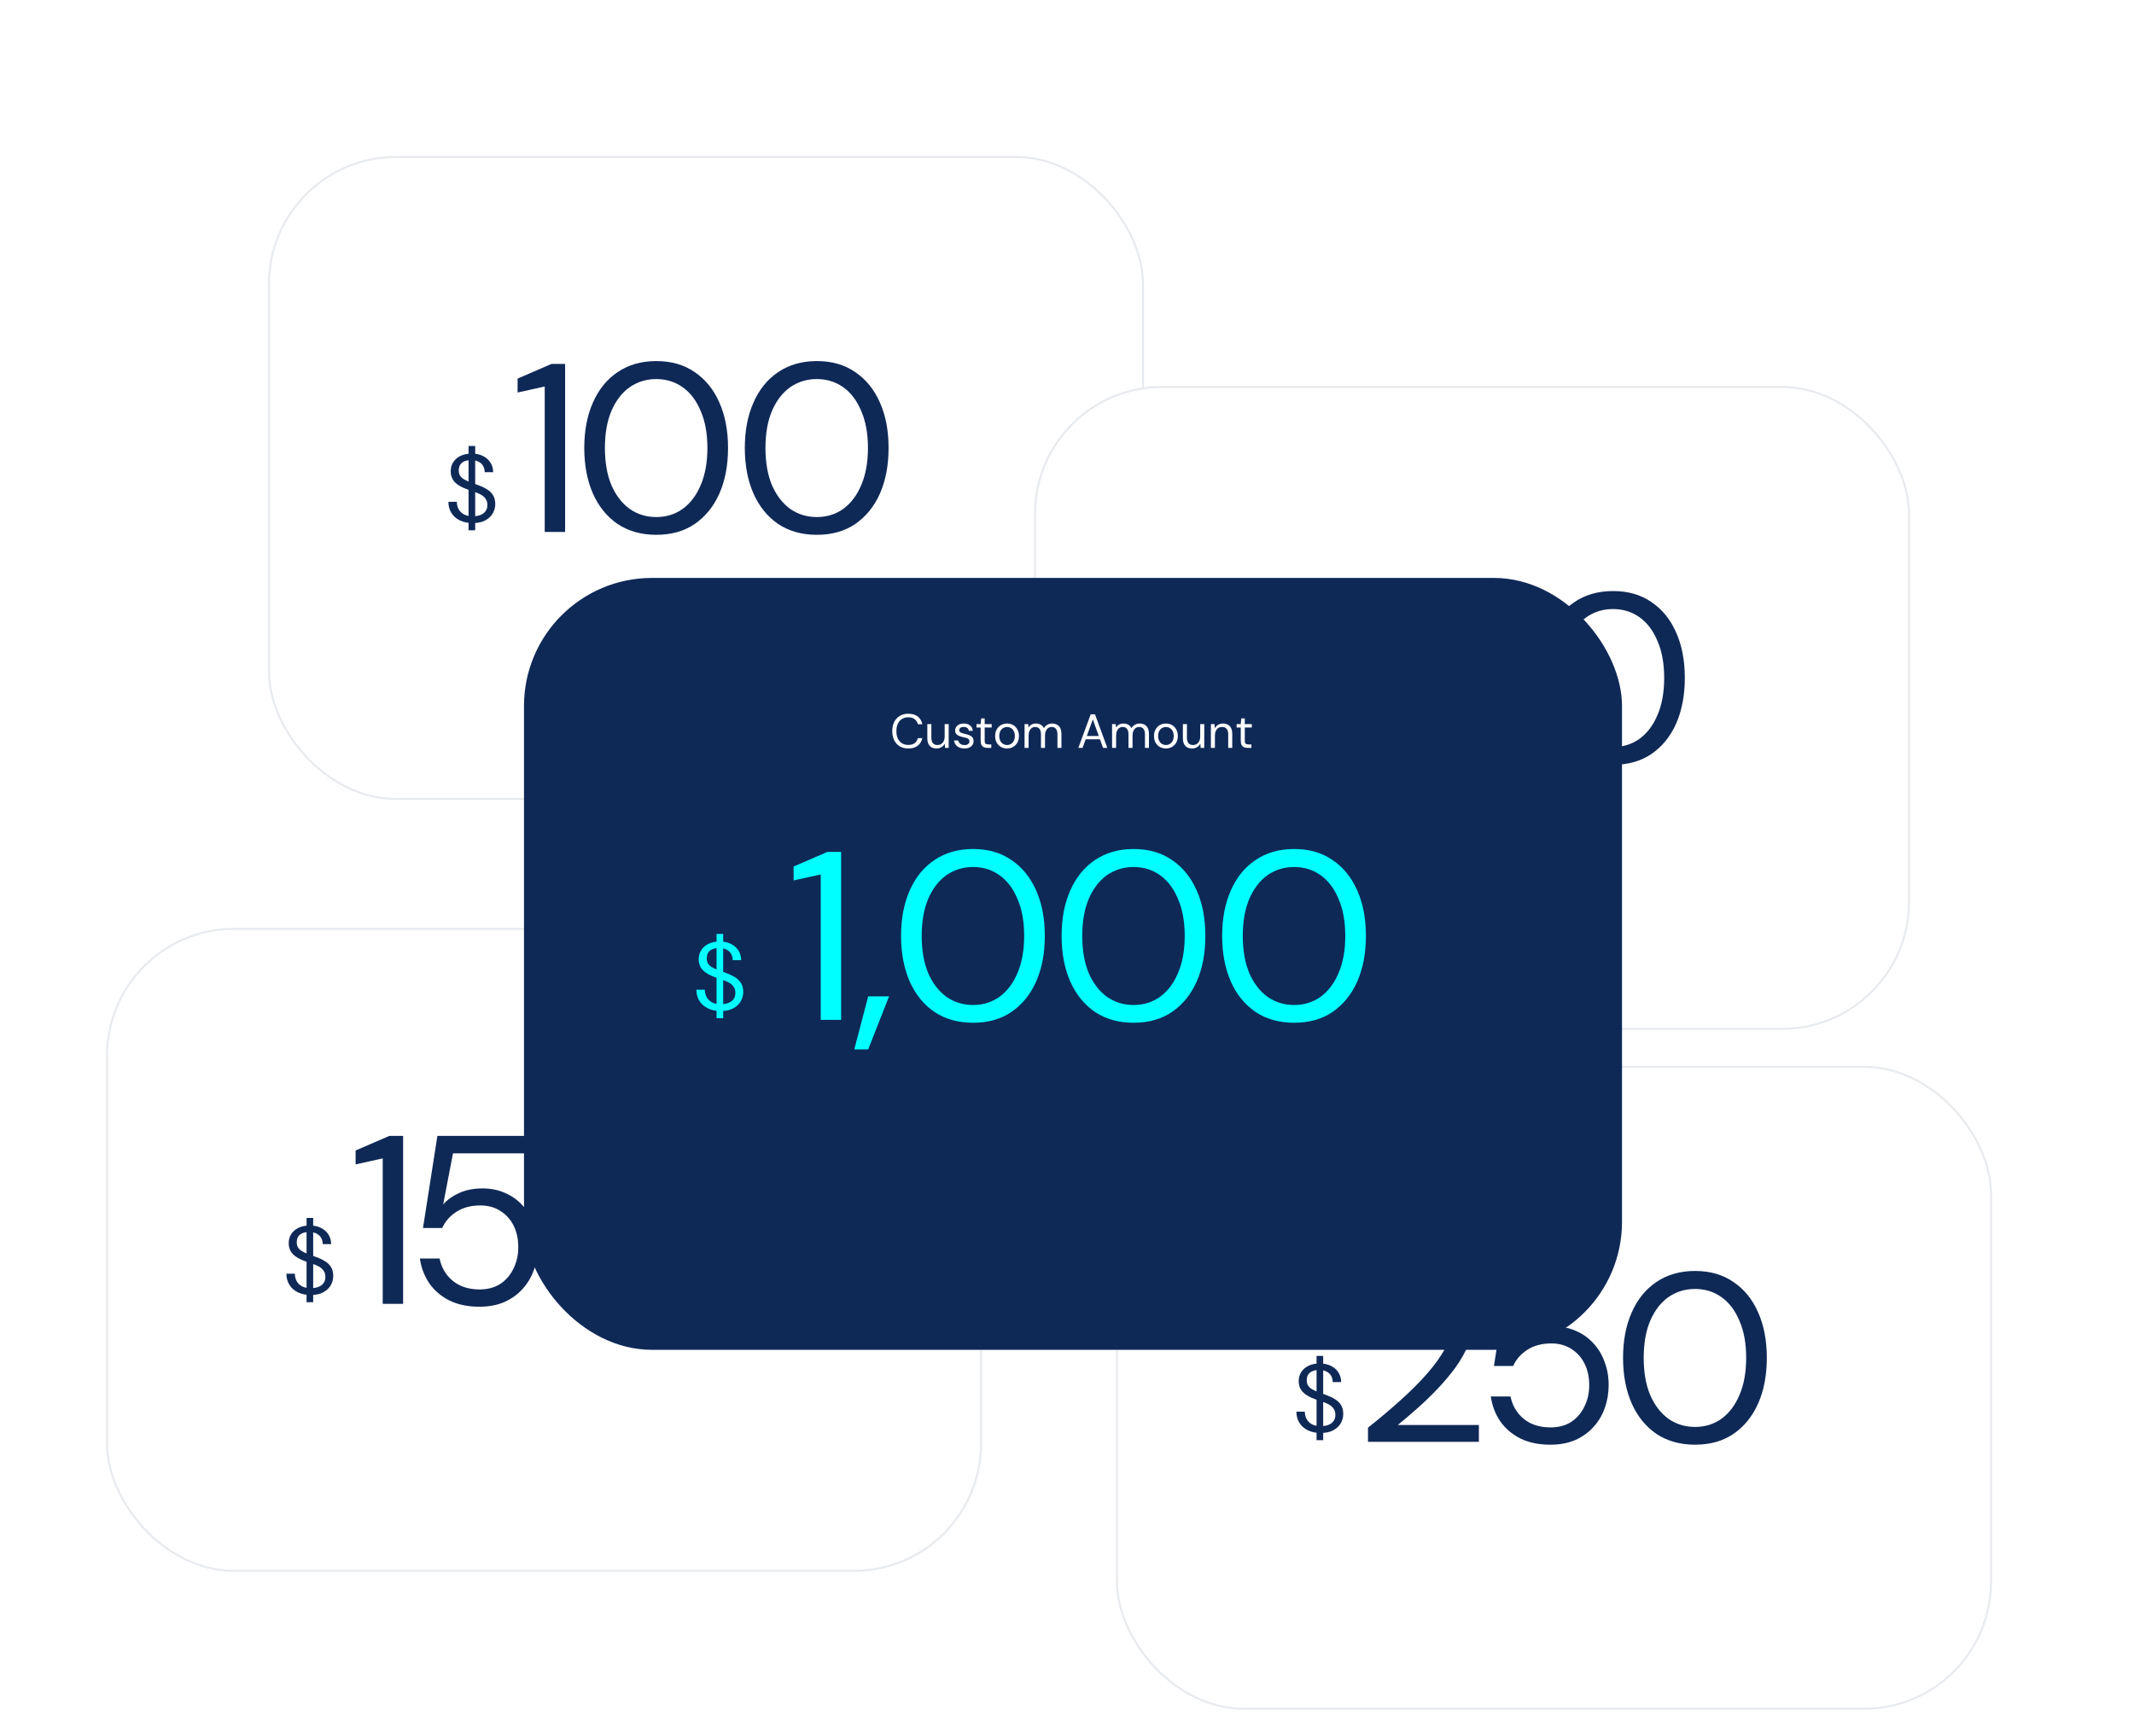
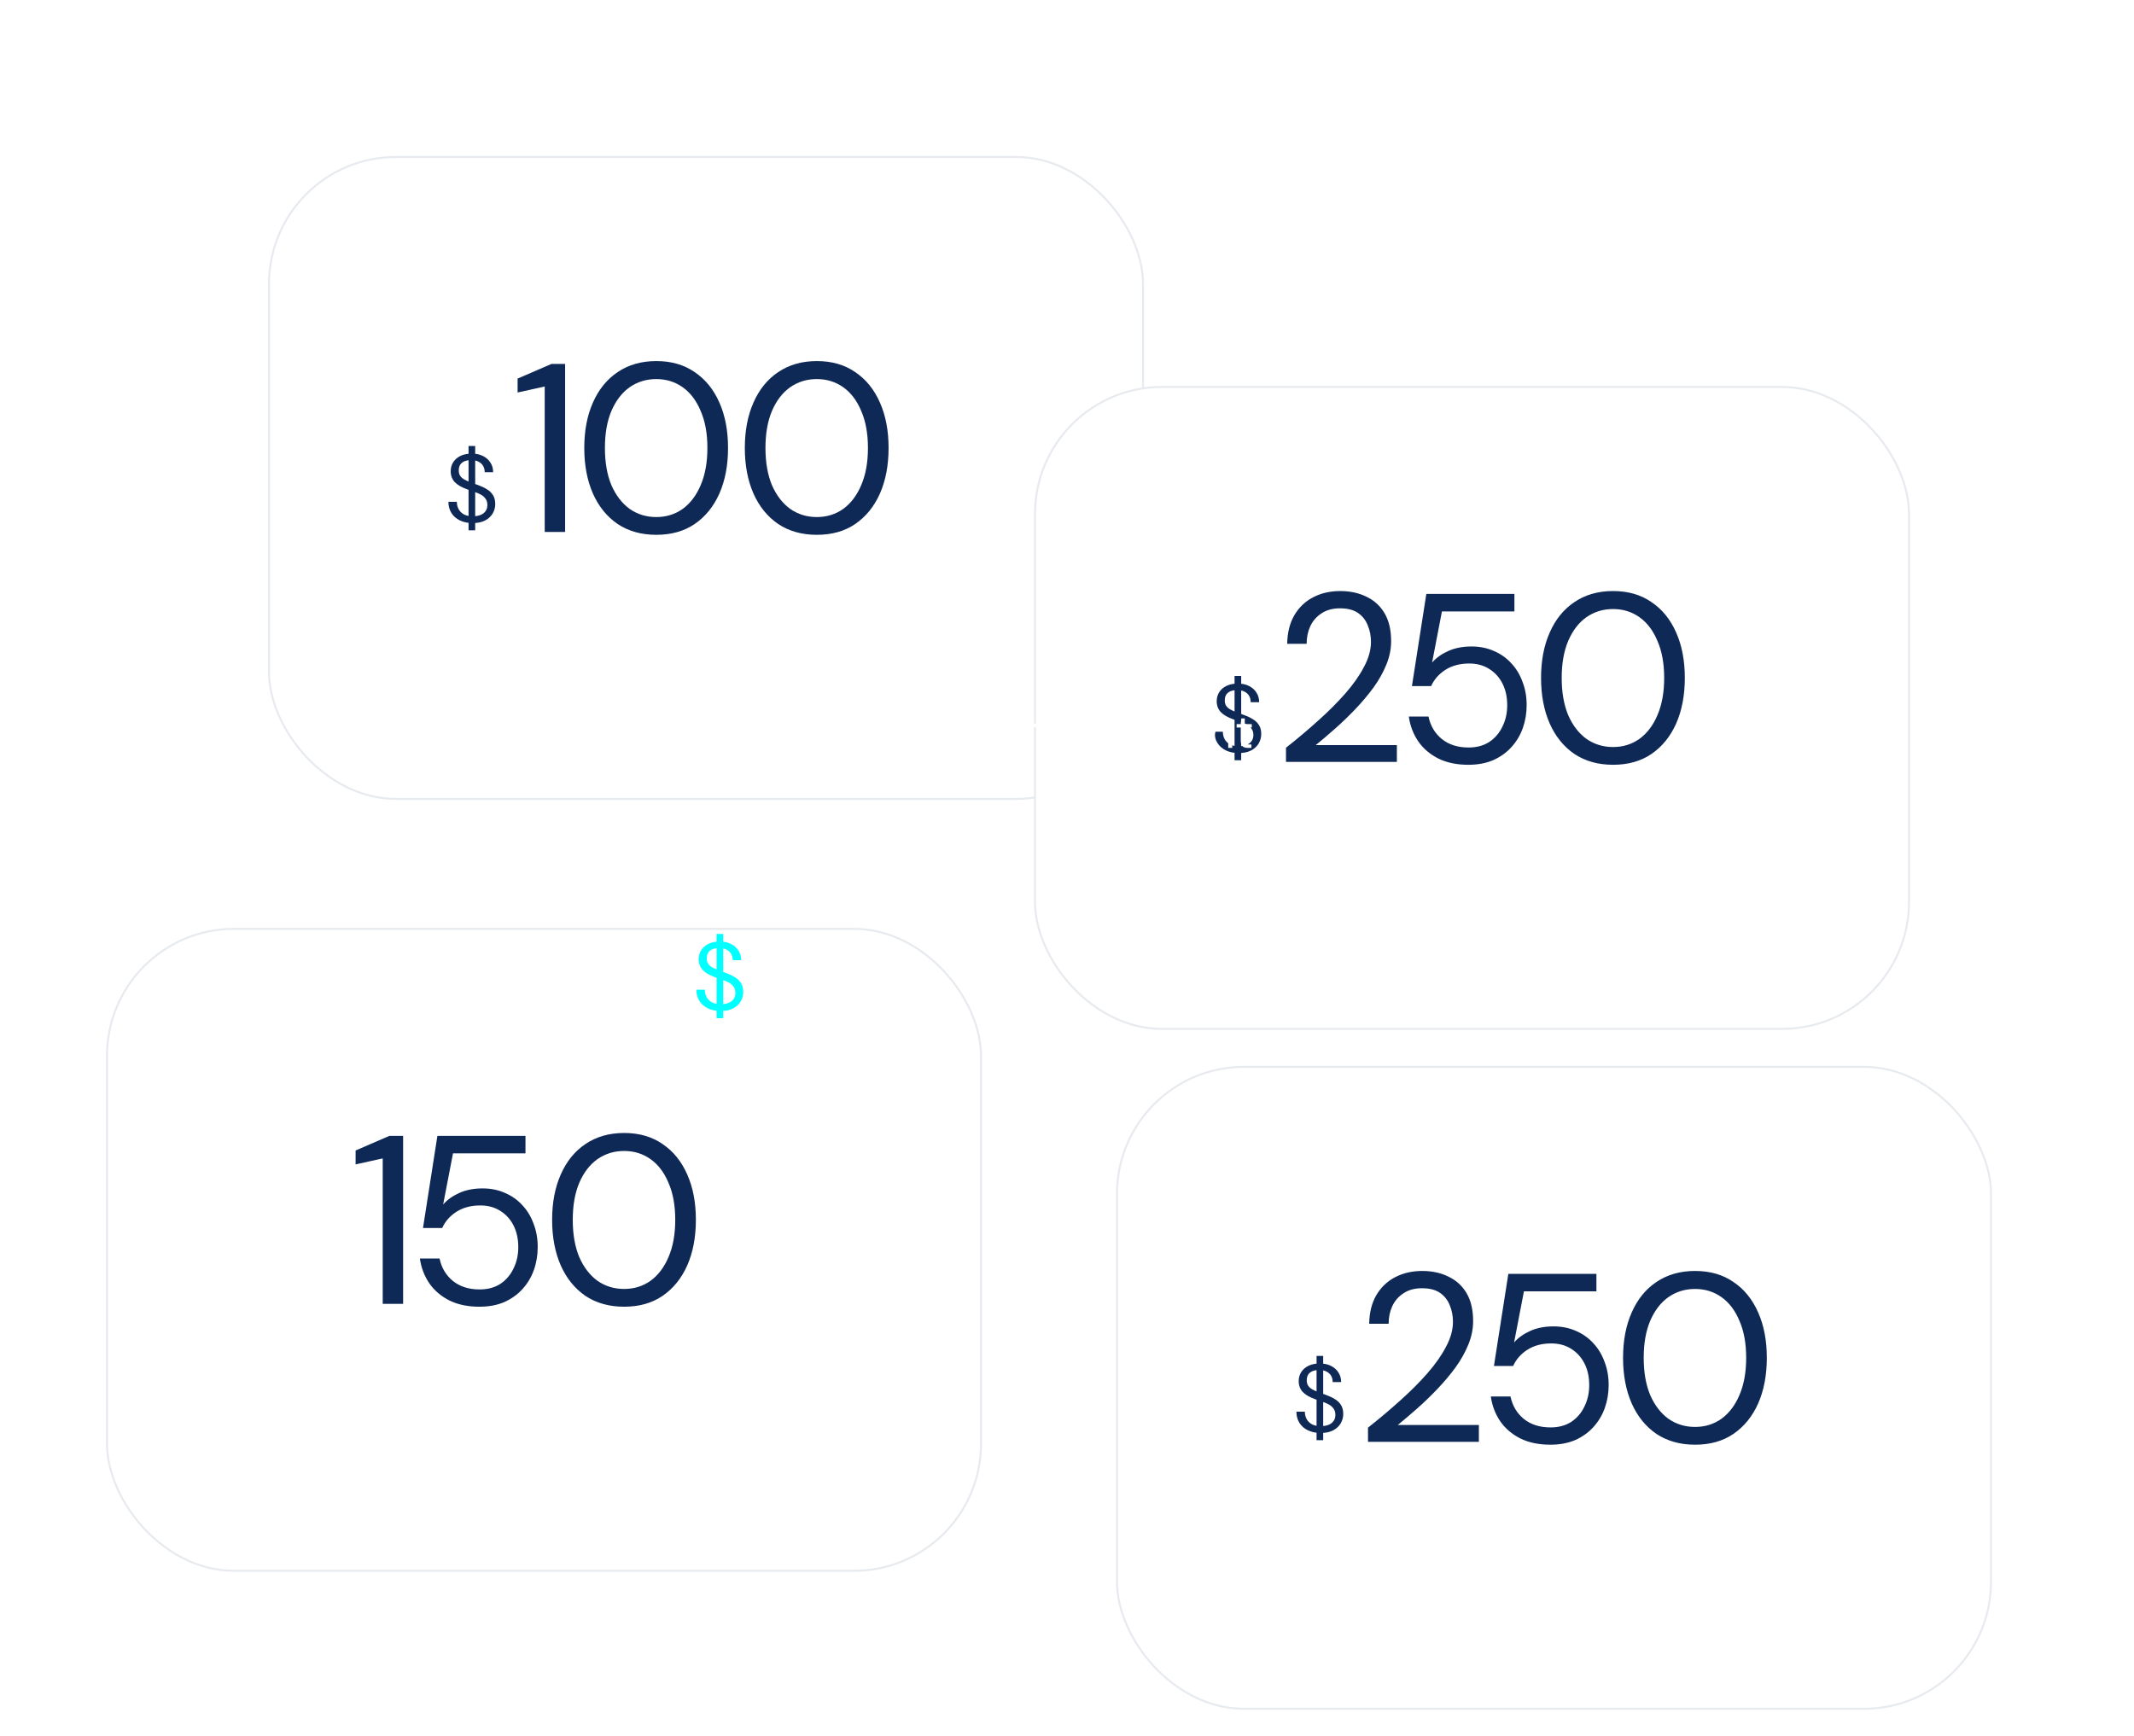
<svg xmlns="http://www.w3.org/2000/svg" width="1067" height="868" viewBox="0 0 1067 868" fill="none">
  <g filter="url(#filter0_dd_14318_1317)">
    <rect x="53" y="450" width="438" height="322" rx="64" fill="white" />
    <rect x="53.5" y="450.5" width="437" height="321" rx="63.5" stroke="#0F2957" stroke-opacity="0.1" />
  </g>
  <path d="M191.36 652V579.28L177.8 582.28V575.32L194.72 568H201.56V652H191.36ZM239.698 653.44C233.938 653.44 228.938 652.4 224.698 650.32C220.458 648.16 217.098 645.28 214.618 641.68C212.138 638 210.578 633.88 209.938 629.32H219.778C220.738 633.96 222.978 637.72 226.498 640.6C230.018 643.4 234.458 644.8 239.818 644.8C243.818 644.8 247.258 643.88 250.138 642.04C253.018 640.12 255.218 637.56 256.738 634.36C258.338 631.16 259.138 627.6 259.138 623.68C259.138 619.52 258.338 615.88 256.738 612.76C255.138 609.64 252.898 607.2 250.018 605.44C247.218 603.68 243.938 602.8 240.178 602.8C235.538 602.8 231.578 603.84 228.298 605.92C225.018 608 222.618 610.72 221.098 614.08H211.498L218.698 568H262.738V576.76H226.498L221.578 602.32C223.578 600 226.258 598.08 229.618 596.56C232.978 595.04 236.858 594.28 241.258 594.28C245.418 594.28 249.178 595.04 252.538 596.56C255.898 598 258.778 600.04 261.178 602.68C263.658 605.32 265.538 608.44 266.818 612.04C268.178 615.56 268.858 619.4 268.858 623.56C268.858 627.64 268.218 631.48 266.938 635.08C265.658 638.68 263.738 641.88 261.178 644.68C258.698 647.4 255.658 649.56 252.058 651.16C248.458 652.68 244.338 653.44 239.698 653.44ZM312.059 653.44C304.619 653.44 298.179 651.64 292.739 648.04C287.379 644.36 283.259 639.28 280.379 632.8C277.499 626.24 276.059 618.64 276.059 610C276.059 601.36 277.499 593.8 280.379 587.32C283.259 580.76 287.379 575.68 292.739 572.08C298.179 568.4 304.619 566.56 312.059 566.56C319.579 566.56 325.979 568.4 331.259 572.08C336.619 575.68 340.739 580.76 343.619 587.32C346.499 593.8 347.939 601.36 347.939 610C347.939 618.64 346.499 626.24 343.619 632.8C340.739 639.28 336.619 644.36 331.259 648.04C325.979 651.64 319.579 653.44 312.059 653.44ZM312.059 644.56C317.019 644.56 321.419 643.2 325.259 640.48C329.099 637.68 332.099 633.72 334.259 628.6C336.499 623.4 337.619 617.2 337.619 610C337.619 602.8 336.499 596.64 334.259 591.52C332.099 586.32 329.099 582.36 325.259 579.64C321.419 576.92 317.019 575.56 312.059 575.56C307.099 575.56 302.659 576.92 298.739 579.64C294.899 582.36 291.859 586.32 289.619 591.52C287.459 596.64 286.379 602.8 286.379 610C286.379 617.2 287.459 623.4 289.619 628.6C291.859 633.72 294.899 637.68 298.739 640.48C302.659 643.2 307.099 644.56 312.059 644.56Z" fill="#0F2957" />
-   <path d="M153.28 651.176V609.032H156.592V651.176H153.28ZM155.344 647.576C152.88 647.576 150.736 647.128 148.912 646.232C147.088 645.336 145.68 644.088 144.688 642.488C143.696 640.888 143.2 639.032 143.2 636.92H147.424C147.424 638.232 147.712 639.448 148.288 640.568C148.864 641.656 149.744 642.536 150.928 643.208C152.112 643.848 153.6 644.168 155.392 644.168C156.832 644.168 158.096 643.96 159.184 643.544C160.272 643.128 161.12 642.504 161.728 641.672C162.368 640.84 162.688 639.8 162.688 638.552C162.688 637.304 162.4 636.28 161.824 635.48C161.28 634.648 160.528 633.96 159.568 633.416C158.608 632.872 157.536 632.408 156.352 632.024C155.2 631.608 154.016 631.192 152.8 630.776C149.888 629.752 147.744 628.52 146.368 627.08C145.024 625.608 144.352 623.8 144.352 621.656C144.352 619.96 144.768 618.456 145.6 617.144C146.464 615.8 147.68 614.744 149.248 613.976C150.848 613.208 152.736 612.824 154.912 612.824C157.056 612.824 158.912 613.224 160.48 614.024C162.08 614.824 163.328 615.928 164.224 617.336C165.12 618.712 165.568 620.312 165.568 622.136H161.344C161.344 620.952 161.088 619.912 160.576 619.016C160.064 618.12 159.312 617.416 158.32 616.904C157.328 616.36 156.08 616.088 154.576 616.088C153.392 616.088 152.32 616.264 151.36 616.616C150.432 616.968 149.696 617.528 149.152 618.296C148.64 619.064 148.384 620.056 148.384 621.272C148.384 622.296 148.592 623.144 149.008 623.816C149.424 624.488 150.032 625.08 150.832 625.592C151.664 626.072 152.672 626.552 153.856 627.032C155.072 627.48 156.464 627.992 158.032 628.568C159.664 629.144 161.12 629.832 162.4 630.632C163.712 631.4 164.736 632.376 165.472 633.56C166.24 634.744 166.624 636.248 166.624 638.072C166.624 639.704 166.208 641.256 165.376 642.728C164.544 644.168 163.296 645.336 161.632 646.232C159.968 647.128 157.872 647.576 155.344 647.576Z" fill="#0F2957" />
  <g filter="url(#filter1_dd_14318_1317)">
    <rect x="134" y="64" width="438" height="322" rx="64" fill="white" />
    <rect x="134.5" y="64.5" width="437" height="321" rx="63.5" stroke="#0F2957" stroke-opacity="0.1" />
  </g>
  <path d="M272.36 266V193.28L258.8 196.28V189.32L275.72 182H282.56V266H272.36ZM328.138 267.44C320.698 267.44 314.258 265.64 308.818 262.04C303.458 258.36 299.338 253.28 296.458 246.8C293.578 240.24 292.138 232.64 292.138 224C292.138 215.36 293.578 207.8 296.458 201.32C299.338 194.76 303.458 189.68 308.818 186.08C314.258 182.4 320.698 180.56 328.138 180.56C335.658 180.56 342.058 182.4 347.338 186.08C352.698 189.68 356.818 194.76 359.698 201.32C362.578 207.8 364.018 215.36 364.018 224C364.018 232.64 362.578 240.24 359.698 246.8C356.818 253.28 352.698 258.36 347.338 262.04C342.058 265.64 335.658 267.44 328.138 267.44ZM328.138 258.56C333.098 258.56 337.498 257.2 341.338 254.48C345.178 251.68 348.178 247.72 350.338 242.6C352.578 237.4 353.698 231.2 353.698 224C353.698 216.8 352.578 210.64 350.338 205.52C348.178 200.32 345.178 196.36 341.338 193.64C337.498 190.92 333.098 189.56 328.138 189.56C323.178 189.56 318.738 190.92 314.818 193.64C310.978 196.36 307.938 200.32 305.698 205.52C303.538 210.64 302.458 216.8 302.458 224C302.458 231.2 303.538 237.4 305.698 242.6C307.938 247.72 310.978 251.68 314.818 254.48C318.738 257.2 323.178 258.56 328.138 258.56ZM408.411 267.44C400.971 267.44 394.531 265.64 389.091 262.04C383.731 258.36 379.611 253.28 376.731 246.8C373.851 240.24 372.411 232.64 372.411 224C372.411 215.36 373.851 207.8 376.731 201.32C379.611 194.76 383.731 189.68 389.091 186.08C394.531 182.4 400.971 180.56 408.411 180.56C415.931 180.56 422.331 182.4 427.611 186.08C432.971 189.68 437.091 194.76 439.971 201.32C442.851 207.8 444.291 215.36 444.291 224C444.291 232.64 442.851 240.24 439.971 246.8C437.091 253.28 432.971 258.36 427.611 262.04C422.331 265.64 415.931 267.44 408.411 267.44ZM408.411 258.56C413.371 258.56 417.771 257.2 421.611 254.48C425.451 251.68 428.451 247.72 430.611 242.6C432.851 237.4 433.971 231.2 433.971 224C433.971 216.8 432.851 210.64 430.611 205.52C428.451 200.32 425.451 196.36 421.611 193.64C417.771 190.92 413.371 189.56 408.411 189.56C403.451 189.56 399.011 190.92 395.091 193.64C391.251 196.36 388.211 200.32 385.971 205.52C383.811 210.64 382.731 216.8 382.731 224C382.731 231.2 383.811 237.4 385.971 242.6C388.211 247.72 391.251 251.68 395.091 254.48C399.011 257.2 403.451 258.56 408.411 258.56Z" fill="#0F2957" />
  <path d="M234.28 265.176V223.032H237.592V265.176H234.28ZM236.344 261.576C233.88 261.576 231.736 261.128 229.912 260.232C228.088 259.336 226.68 258.088 225.688 256.488C224.696 254.888 224.2 253.032 224.2 250.92H228.424C228.424 252.232 228.712 253.448 229.288 254.568C229.864 255.656 230.744 256.536 231.928 257.208C233.112 257.848 234.6 258.168 236.392 258.168C237.832 258.168 239.096 257.96 240.184 257.544C241.272 257.128 242.12 256.504 242.728 255.672C243.368 254.84 243.688 253.8 243.688 252.552C243.688 251.304 243.4 250.28 242.824 249.48C242.28 248.648 241.528 247.96 240.568 247.416C239.608 246.872 238.536 246.408 237.352 246.024C236.2 245.608 235.016 245.192 233.8 244.776C230.888 243.752 228.744 242.52 227.368 241.08C226.024 239.608 225.352 237.8 225.352 235.656C225.352 233.96 225.768 232.456 226.6 231.144C227.464 229.8 228.68 228.744 230.248 227.976C231.848 227.208 233.736 226.824 235.912 226.824C238.056 226.824 239.912 227.224 241.48 228.024C243.08 228.824 244.328 229.928 245.224 231.336C246.12 232.712 246.568 234.312 246.568 236.136H242.344C242.344 234.952 242.088 233.912 241.576 233.016C241.064 232.12 240.312 231.416 239.32 230.904C238.328 230.36 237.08 230.088 235.576 230.088C234.392 230.088 233.32 230.264 232.36 230.616C231.432 230.968 230.696 231.528 230.152 232.296C229.64 233.064 229.384 234.056 229.384 235.272C229.384 236.296 229.592 237.144 230.008 237.816C230.424 238.488 231.032 239.08 231.832 239.592C232.664 240.072 233.672 240.552 234.856 241.032C236.072 241.48 237.464 241.992 239.032 242.568C240.664 243.144 242.12 243.832 243.4 244.632C244.712 245.4 245.736 246.376 246.472 247.56C247.24 248.744 247.624 250.248 247.624 252.072C247.624 253.704 247.208 255.256 246.376 256.728C245.544 258.168 244.296 259.336 242.632 260.232C240.968 261.128 238.872 261.576 236.344 261.576Z" fill="#0F2957" />
  <g filter="url(#filter2_dd_14318_1317)">
    <rect x="517" y="179" width="438" height="322" rx="64" fill="white" />
    <rect x="517.5" y="179.5" width="437" height="321" rx="63.5" stroke="#0F2957" stroke-opacity="0.1" />
  </g>
  <path d="M643 381V373.92C648.68 369.44 654.04 364.92 659.08 360.36C664.2 355.8 668.72 351.28 672.64 346.8C676.64 342.24 679.76 337.8 682 333.48C684.32 329.16 685.48 325 685.48 321C685.48 318.04 684.96 315.32 683.92 312.84C682.96 310.28 681.36 308.2 679.12 306.6C676.88 305 673.84 304.2 670 304.2C666.32 304.2 663.24 305.04 660.76 306.72C658.28 308.32 656.4 310.48 655.12 313.2C653.92 315.84 653.32 318.76 653.32 321.96H643.6C643.68 316.44 644.84 311.72 647.08 307.8C649.4 303.8 652.56 300.76 656.56 298.68C660.56 296.6 665.08 295.56 670.12 295.56C675.08 295.56 679.48 296.52 683.32 298.44C687.16 300.28 690.16 303.04 692.32 306.72C694.48 310.4 695.56 315.04 695.56 320.64C695.56 324.56 694.76 328.48 693.16 332.4C691.56 336.32 689.4 340.16 686.68 343.92C683.96 347.6 680.96 351.16 677.68 354.6C674.4 358.04 671.04 361.28 667.6 364.32C664.16 367.36 660.92 370.12 657.88 372.6H698.44V381H643ZM734.166 382.44C728.406 382.44 723.406 381.4 719.166 379.32C714.926 377.16 711.566 374.28 709.086 370.68C706.606 367 705.046 362.88 704.406 358.32H714.246C715.206 362.96 717.446 366.72 720.966 369.6C724.486 372.4 728.926 373.8 734.286 373.8C738.286 373.8 741.726 372.88 744.606 371.04C747.486 369.12 749.686 366.56 751.206 363.36C752.806 360.16 753.606 356.6 753.606 352.68C753.606 348.52 752.806 344.88 751.206 341.76C749.606 338.64 747.366 336.2 744.486 334.44C741.686 332.68 738.406 331.8 734.646 331.8C730.006 331.8 726.046 332.84 722.766 334.92C719.486 337 717.086 339.72 715.566 343.08H705.966L713.166 297H757.206V305.76H720.966L716.046 331.32C718.046 329 720.726 327.08 724.086 325.56C727.446 324.04 731.326 323.28 735.726 323.28C739.886 323.28 743.646 324.04 747.006 325.56C750.366 327 753.246 329.04 755.646 331.68C758.126 334.32 760.006 337.44 761.286 341.04C762.646 344.56 763.326 348.4 763.326 352.56C763.326 356.64 762.686 360.48 761.406 364.08C760.126 367.68 758.206 370.88 755.646 373.68C753.166 376.4 750.126 378.56 746.526 380.16C742.926 381.68 738.806 382.44 734.166 382.44ZM806.528 382.44C799.088 382.44 792.648 380.64 787.208 377.04C781.848 373.36 777.728 368.28 774.848 361.8C771.968 355.24 770.528 347.64 770.528 339C770.528 330.36 771.968 322.8 774.848 316.32C777.728 309.76 781.848 304.68 787.208 301.08C792.648 297.4 799.088 295.56 806.528 295.56C814.048 295.56 820.448 297.4 825.728 301.08C831.088 304.68 835.208 309.76 838.088 316.32C840.968 322.8 842.408 330.36 842.408 339C842.408 347.64 840.968 355.24 838.088 361.8C835.208 368.28 831.088 373.36 825.728 377.04C820.448 380.64 814.048 382.44 806.528 382.44ZM806.528 373.56C811.488 373.56 815.888 372.2 819.728 369.48C823.568 366.68 826.568 362.72 828.728 357.6C830.968 352.4 832.088 346.2 832.088 339C832.088 331.8 830.968 325.64 828.728 320.52C826.568 315.32 823.568 311.36 819.728 308.64C815.888 305.92 811.488 304.56 806.528 304.56C801.568 304.56 797.128 305.92 793.208 308.64C789.368 311.36 786.328 315.32 784.088 320.52C781.928 325.64 780.848 331.8 780.848 339C780.848 346.2 781.928 352.4 784.088 357.6C786.328 362.72 789.368 366.68 793.208 369.48C797.128 372.2 801.568 373.56 806.528 373.56Z" fill="#0F2957" />
  <path d="M617.28 380.176V338.032H620.592V380.176H617.28ZM619.344 376.576C616.88 376.576 614.736 376.128 612.912 375.232C611.088 374.336 609.68 373.088 608.688 371.488C607.696 369.888 607.2 368.032 607.2 365.92H611.424C611.424 367.232 611.712 368.448 612.288 369.568C612.864 370.656 613.744 371.536 614.928 372.208C616.112 372.848 617.6 373.168 619.392 373.168C620.832 373.168 622.096 372.96 623.184 372.544C624.272 372.128 625.12 371.504 625.728 370.672C626.368 369.84 626.688 368.8 626.688 367.552C626.688 366.304 626.4 365.28 625.824 364.48C625.28 363.648 624.528 362.96 623.568 362.416C622.608 361.872 621.536 361.408 620.352 361.024C619.2 360.608 618.016 360.192 616.8 359.776C613.888 358.752 611.744 357.52 610.368 356.08C609.024 354.608 608.352 352.8 608.352 350.656C608.352 348.96 608.768 347.456 609.6 346.144C610.464 344.8 611.68 343.744 613.248 342.976C614.848 342.208 616.736 341.824 618.912 341.824C621.056 341.824 622.912 342.224 624.48 343.024C626.08 343.824 627.328 344.928 628.224 346.336C629.12 347.712 629.568 349.312 629.568 351.136H625.344C625.344 349.952 625.088 348.912 624.576 348.016C624.064 347.12 623.312 346.416 622.32 345.904C621.328 345.36 620.08 345.088 618.576 345.088C617.392 345.088 616.32 345.264 615.36 345.616C614.432 345.968 613.696 346.528 613.152 347.296C612.64 348.064 612.384 349.056 612.384 350.272C612.384 351.296 612.592 352.144 613.008 352.816C613.424 353.488 614.032 354.08 614.832 354.592C615.664 355.072 616.672 355.552 617.856 356.032C619.072 356.48 620.464 356.992 622.032 357.568C623.664 358.144 625.12 358.832 626.4 359.632C627.712 360.4 628.736 361.376 629.472 362.56C630.24 363.744 630.624 365.248 630.624 367.072C630.624 368.704 630.208 370.256 629.376 371.728C628.544 373.168 627.296 374.336 625.632 375.232C623.968 376.128 621.872 376.576 619.344 376.576Z" fill="#0F2957" />
  <g filter="url(#filter3_dd_14318_1317)">
    <rect x="558" y="519" width="438" height="322" rx="64" fill="white" />
    <rect x="558.5" y="519.5" width="437" height="321" rx="63.5" stroke="#0F2957" stroke-opacity="0.1" />
  </g>
  <path d="M684 721V713.92C689.68 709.44 695.04 704.92 700.08 700.36C705.2 695.8 709.72 691.28 713.64 686.8C717.64 682.24 720.76 677.8 723 673.48C725.32 669.16 726.48 665 726.48 661C726.48 658.04 725.96 655.32 724.92 652.84C723.96 650.28 722.36 648.2 720.12 646.6C717.88 645 714.84 644.2 711 644.2C707.32 644.2 704.24 645.04 701.76 646.72C699.28 648.32 697.4 650.48 696.12 653.2C694.92 655.84 694.32 658.76 694.32 661.96H684.6C684.68 656.44 685.84 651.72 688.08 647.8C690.4 643.8 693.56 640.76 697.56 638.68C701.56 636.6 706.08 635.56 711.12 635.56C716.08 635.56 720.48 636.52 724.32 638.44C728.16 640.28 731.16 643.04 733.32 646.72C735.48 650.4 736.56 655.04 736.56 660.64C736.56 664.56 735.76 668.48 734.16 672.4C732.56 676.32 730.4 680.16 727.68 683.92C724.96 687.6 721.96 691.16 718.68 694.6C715.4 698.04 712.04 701.28 708.6 704.32C705.16 707.36 701.92 710.12 698.88 712.6H739.44V721H684ZM775.166 722.44C769.406 722.44 764.406 721.4 760.166 719.32C755.926 717.16 752.566 714.28 750.086 710.68C747.606 707 746.046 702.88 745.406 698.32H755.246C756.206 702.96 758.446 706.72 761.966 709.6C765.486 712.4 769.926 713.8 775.286 713.8C779.286 713.8 782.726 712.88 785.606 711.04C788.486 709.12 790.686 706.56 792.206 703.36C793.806 700.16 794.606 696.6 794.606 692.68C794.606 688.52 793.806 684.88 792.206 681.76C790.606 678.64 788.366 676.2 785.486 674.44C782.686 672.68 779.406 671.8 775.646 671.8C771.006 671.8 767.046 672.84 763.766 674.92C760.486 677 758.086 679.72 756.566 683.08H746.966L754.166 637H798.206V645.76H761.966L757.046 671.32C759.046 669 761.726 667.08 765.086 665.56C768.446 664.04 772.326 663.28 776.726 663.28C780.886 663.28 784.646 664.04 788.006 665.56C791.366 667 794.246 669.04 796.646 671.68C799.126 674.32 801.006 677.44 802.286 681.04C803.646 684.56 804.326 688.4 804.326 692.56C804.326 696.64 803.686 700.48 802.406 704.08C801.126 707.68 799.206 710.88 796.646 713.68C794.166 716.4 791.126 718.56 787.526 720.16C783.926 721.68 779.806 722.44 775.166 722.44ZM847.528 722.44C840.088 722.44 833.648 720.64 828.208 717.04C822.848 713.36 818.728 708.28 815.848 701.8C812.968 695.24 811.528 687.64 811.528 679C811.528 670.36 812.968 662.8 815.848 656.32C818.728 649.76 822.848 644.68 828.208 641.08C833.648 637.4 840.088 635.56 847.528 635.56C855.048 635.56 861.448 637.4 866.728 641.08C872.088 644.68 876.208 649.76 879.088 656.32C881.968 662.8 883.408 670.36 883.408 679C883.408 687.64 881.968 695.24 879.088 701.8C876.208 708.28 872.088 713.36 866.728 717.04C861.448 720.64 855.048 722.44 847.528 722.44ZM847.528 713.56C852.488 713.56 856.888 712.2 860.728 709.48C864.568 706.68 867.568 702.72 869.728 697.6C871.968 692.4 873.088 686.2 873.088 679C873.088 671.8 871.968 665.64 869.728 660.52C867.568 655.32 864.568 651.36 860.728 648.64C856.888 645.92 852.488 644.56 847.528 644.56C842.568 644.56 838.128 645.92 834.208 648.64C830.368 651.36 827.328 655.32 825.088 660.52C822.928 665.64 821.848 671.8 821.848 679C821.848 686.2 822.928 692.4 825.088 697.6C827.328 702.72 830.368 706.68 834.208 709.48C838.128 712.2 842.568 713.56 847.528 713.56Z" fill="#0F2957" />
  <path d="M658.28 720.176V678.032H661.592V720.176H658.28ZM660.344 716.576C657.88 716.576 655.736 716.128 653.912 715.232C652.088 714.336 650.68 713.088 649.688 711.488C648.696 709.888 648.2 708.032 648.2 705.92H652.424C652.424 707.232 652.712 708.448 653.288 709.568C653.864 710.656 654.744 711.536 655.928 712.208C657.112 712.848 658.6 713.168 660.392 713.168C661.832 713.168 663.096 712.96 664.184 712.544C665.272 712.128 666.12 711.504 666.728 710.672C667.368 709.84 667.688 708.8 667.688 707.552C667.688 706.304 667.4 705.28 666.824 704.48C666.28 703.648 665.528 702.96 664.568 702.416C663.608 701.872 662.536 701.408 661.352 701.024C660.2 700.608 659.016 700.192 657.8 699.776C654.888 698.752 652.744 697.52 651.368 696.08C650.024 694.608 649.352 692.8 649.352 690.656C649.352 688.96 649.768 687.456 650.6 686.144C651.464 684.8 652.68 683.744 654.248 682.976C655.848 682.208 657.736 681.824 659.912 681.824C662.056 681.824 663.912 682.224 665.48 683.024C667.08 683.824 668.328 684.928 669.224 686.336C670.12 687.712 670.568 689.312 670.568 691.136H666.344C666.344 689.952 666.088 688.912 665.576 688.016C665.064 687.12 664.312 686.416 663.32 685.904C662.328 685.36 661.08 685.088 659.576 685.088C658.392 685.088 657.32 685.264 656.36 685.616C655.432 685.968 654.696 686.528 654.152 687.296C653.64 688.064 653.384 689.056 653.384 690.272C653.384 691.296 653.592 692.144 654.008 692.816C654.424 693.488 655.032 694.08 655.832 694.592C656.664 695.072 657.672 695.552 658.856 696.032C660.072 696.48 661.464 696.992 663.032 697.568C664.664 698.144 666.12 698.832 667.4 699.632C668.712 700.4 669.736 701.376 670.472 702.56C671.24 703.744 671.624 705.248 671.624 707.072C671.624 708.704 671.208 710.256 670.376 711.728C669.544 713.168 668.296 714.336 666.632 715.232C664.968 716.128 662.872 716.576 660.344 716.576Z" fill="#0F2957" />
  <g filter="url(#filter4_d_14318_1317)">
-     <rect x="262" y="257" width="549" height="386" rx="64" fill="#0F2957" />
-   </g>
+     </g>
  <path d="M454.144 374.288C452.496 374.288 451.072 373.928 449.872 373.208C448.672 372.472 447.744 371.456 447.088 370.16C446.448 368.848 446.128 367.328 446.128 365.6C446.128 363.872 446.448 362.36 447.088 361.064C447.744 359.752 448.672 358.736 449.872 358.016C451.072 357.28 452.496 356.912 454.144 356.912C456.08 356.912 457.648 357.368 458.848 358.28C460.048 359.192 460.816 360.48 461.152 362.144H458.92C458.664 361.104 458.144 360.272 457.36 359.648C456.576 359.008 455.504 358.688 454.144 358.688C452.944 358.688 451.896 358.968 451 359.528C450.104 360.072 449.408 360.864 448.912 361.904C448.432 362.928 448.192 364.16 448.192 365.6C448.192 367.04 448.432 368.28 448.912 369.32C449.408 370.344 450.104 371.136 451 371.696C451.896 372.24 452.944 372.512 454.144 372.512C455.504 372.512 456.576 372.208 457.36 371.6C458.144 370.976 458.664 370.152 458.92 369.128H461.152C460.816 370.744 460.048 372.008 458.848 372.92C457.648 373.832 456.08 374.288 454.144 374.288ZM468.273 374.288C467.345 374.288 466.529 374.104 465.825 373.736C465.137 373.352 464.601 372.776 464.217 372.008C463.849 371.224 463.665 370.24 463.665 369.056V362.096H465.681V368.84C465.681 370.072 465.937 371 466.449 371.624C466.977 372.248 467.737 372.56 468.729 372.56C469.417 372.56 470.033 372.392 470.577 372.056C471.121 371.72 471.545 371.232 471.849 370.592C472.169 369.952 472.329 369.176 472.329 368.264V362.096H474.345V374H472.521L472.401 371.864C472.017 372.616 471.457 373.208 470.721 373.64C470.001 374.072 469.185 374.288 468.273 374.288ZM482.224 374.288C481.28 374.288 480.432 374.128 479.68 373.808C478.928 373.472 478.32 373.008 477.856 372.416C477.408 371.808 477.128 371.096 477.016 370.28H479.08C479.176 370.696 479.352 371.08 479.608 371.432C479.88 371.784 480.232 372.064 480.664 372.272C481.112 372.48 481.64 372.584 482.248 372.584C482.824 372.584 483.288 372.504 483.64 372.344C484.008 372.168 484.28 371.944 484.456 371.672C484.632 371.384 484.72 371.08 484.72 370.76C484.72 370.28 484.6 369.92 484.36 369.68C484.136 369.424 483.8 369.224 483.352 369.08C482.904 368.936 482.368 368.8 481.744 368.672C481.264 368.576 480.776 368.448 480.28 368.288C479.784 368.128 479.328 367.928 478.912 367.688C478.512 367.432 478.184 367.12 477.928 366.752C477.688 366.368 477.568 365.904 477.568 365.36C477.568 364.672 477.744 364.064 478.096 363.536C478.448 362.992 478.944 362.568 479.584 362.264C480.24 361.96 481.008 361.808 481.888 361.808C483.152 361.808 484.184 362.12 484.984 362.744C485.8 363.368 486.272 364.272 486.4 365.456H484.408C484.344 364.848 484.088 364.376 483.64 364.04C483.208 363.688 482.616 363.512 481.864 363.512C481.128 363.512 480.568 363.664 480.184 363.968C479.8 364.272 479.608 364.672 479.608 365.168C479.608 365.472 479.72 365.744 479.944 365.984C480.168 366.208 480.488 366.4 480.904 366.56C481.336 366.72 481.84 366.864 482.416 366.992C483.168 367.152 483.872 367.352 484.528 367.592C485.184 367.816 485.72 368.16 486.136 368.624C486.568 369.072 486.784 369.728 486.784 370.592C486.8 371.312 486.616 371.952 486.232 372.512C485.864 373.072 485.336 373.512 484.648 373.832C483.976 374.136 483.168 374.288 482.224 374.288ZM493.829 374C493.109 374 492.485 373.888 491.957 373.664C491.429 373.44 491.021 373.064 490.733 372.536C490.461 371.992 490.325 371.264 490.325 370.352V363.8H488.261V362.096H490.325L490.589 359.24H492.341V362.096H495.845V363.8H492.341V370.352C492.341 371.104 492.493 371.616 492.797 371.888C493.101 372.144 493.637 372.272 494.405 372.272H495.653V374H493.829ZM503.502 374.288C502.382 374.288 501.374 374.032 500.478 373.52C499.582 373.008 498.87 372.288 498.342 371.36C497.83 370.416 497.574 369.312 497.574 368.048C497.574 366.784 497.838 365.688 498.366 364.76C498.894 363.816 499.606 363.088 500.502 362.576C501.414 362.064 502.43 361.808 503.55 361.808C504.67 361.808 505.678 362.064 506.574 362.576C507.47 363.088 508.174 363.816 508.686 364.76C509.214 365.688 509.478 366.784 509.478 368.048C509.478 369.312 509.214 370.416 508.686 371.36C508.158 372.288 507.438 373.008 506.526 373.52C505.63 374.032 504.622 374.288 503.502 374.288ZM503.502 372.56C504.19 372.56 504.83 372.392 505.422 372.056C506.014 371.72 506.494 371.216 506.862 370.544C507.23 369.872 507.414 369.04 507.414 368.048C507.414 367.04 507.23 366.208 506.862 365.552C506.51 364.88 506.038 364.376 505.446 364.04C504.854 363.704 504.222 363.536 503.55 363.536C502.878 363.536 502.238 363.704 501.63 364.04C501.038 364.376 500.558 364.88 500.19 365.552C499.822 366.208 499.638 367.04 499.638 368.048C499.638 369.04 499.822 369.872 500.19 370.544C500.558 371.216 501.03 371.72 501.606 372.056C502.198 372.392 502.83 372.56 503.502 372.56ZM512.281 374V362.096H514.105L514.249 363.824C514.633 363.184 515.145 362.688 515.785 362.336C516.425 361.984 517.145 361.808 517.945 361.808C518.569 361.808 519.137 361.896 519.649 362.072C520.161 362.232 520.609 362.488 520.993 362.84C521.393 363.176 521.713 363.608 521.953 364.136C522.369 363.4 522.945 362.832 523.681 362.432C524.417 362.016 525.201 361.808 526.033 361.808C526.977 361.808 527.801 362 528.505 362.384C529.209 362.752 529.753 363.328 530.137 364.112C530.521 364.88 530.713 365.856 530.713 367.04V374H528.721V367.256C528.721 366.024 528.473 365.096 527.977 364.472C527.481 363.848 526.769 363.536 525.841 363.536C525.201 363.536 524.625 363.704 524.113 364.04C523.617 364.376 523.225 364.864 522.937 365.504C522.649 366.128 522.505 366.904 522.505 367.832V374H520.489V367.256C520.489 366.024 520.241 365.096 519.745 364.472C519.249 363.848 518.537 363.536 517.609 363.536C516.985 363.536 516.417 363.704 515.905 364.04C515.409 364.376 515.017 364.864 514.729 365.504C514.441 366.128 514.297 366.904 514.297 367.832V374H512.281ZM539.165 374L545.357 357.2H547.493L553.661 374H551.525L546.413 359.72L541.277 374H539.165ZM541.997 369.68L542.573 368.048H550.181L550.757 369.68H541.997ZM556.039 374V362.096H557.863L558.007 363.824C558.391 363.184 558.903 362.688 559.543 362.336C560.183 361.984 560.903 361.808 561.703 361.808C562.327 361.808 562.895 361.896 563.407 362.072C563.919 362.232 564.367 362.488 564.751 362.84C565.151 363.176 565.471 363.608 565.711 364.136C566.127 363.4 566.703 362.832 567.439 362.432C568.175 362.016 568.959 361.808 569.791 361.808C570.735 361.808 571.559 362 572.263 362.384C572.967 362.752 573.511 363.328 573.895 364.112C574.279 364.88 574.471 365.856 574.471 367.04V374H572.479V367.256C572.479 366.024 572.231 365.096 571.735 364.472C571.239 363.848 570.527 363.536 569.599 363.536C568.959 363.536 568.383 363.704 567.871 364.04C567.375 364.376 566.983 364.864 566.695 365.504C566.407 366.128 566.263 366.904 566.263 367.832V374H564.247V367.256C564.247 366.024 563.999 365.096 563.503 364.472C563.007 363.848 562.295 363.536 561.367 363.536C560.743 363.536 560.175 363.704 559.663 364.04C559.167 364.376 558.775 364.864 558.487 365.504C558.199 366.128 558.055 366.904 558.055 367.832V374H556.039ZM582.932 374.288C581.812 374.288 580.804 374.032 579.908 373.52C579.012 373.008 578.3 372.288 577.772 371.36C577.26 370.416 577.004 369.312 577.004 368.048C577.004 366.784 577.268 365.688 577.796 364.76C578.324 363.816 579.036 363.088 579.932 362.576C580.844 362.064 581.86 361.808 582.98 361.808C584.1 361.808 585.108 362.064 586.004 362.576C586.9 363.088 587.604 363.816 588.116 364.76C588.644 365.688 588.908 366.784 588.908 368.048C588.908 369.312 588.644 370.416 588.116 371.36C587.588 372.288 586.868 373.008 585.956 373.52C585.06 374.032 584.052 374.288 582.932 374.288ZM582.932 372.56C583.62 372.56 584.26 372.392 584.852 372.056C585.444 371.72 585.924 371.216 586.292 370.544C586.66 369.872 586.844 369.04 586.844 368.048C586.844 367.04 586.66 366.208 586.292 365.552C585.94 364.88 585.468 364.376 584.876 364.04C584.284 363.704 583.652 363.536 582.98 363.536C582.308 363.536 581.668 363.704 581.06 364.04C580.468 364.376 579.988 364.88 579.62 365.552C579.252 366.208 579.068 367.04 579.068 368.048C579.068 369.04 579.252 369.872 579.62 370.544C579.988 371.216 580.46 371.72 581.036 372.056C581.628 372.392 582.26 372.56 582.932 372.56ZM596.055 374.288C595.127 374.288 594.311 374.104 593.607 373.736C592.919 373.352 592.383 372.776 591.999 372.008C591.631 371.224 591.447 370.24 591.447 369.056V362.096H593.463V368.84C593.463 370.072 593.719 371 594.231 371.624C594.759 372.248 595.519 372.56 596.511 372.56C597.199 372.56 597.815 372.392 598.359 372.056C598.903 371.72 599.327 371.232 599.631 370.592C599.951 369.952 600.111 369.176 600.111 368.264V362.096H602.127V374H600.303L600.183 371.864C599.799 372.616 599.239 373.208 598.503 373.64C597.783 374.072 596.967 374.288 596.055 374.288ZM605.445 374V362.096H607.269L607.389 364.232C607.773 363.48 608.325 362.888 609.045 362.456C609.765 362.024 610.581 361.808 611.493 361.808C612.437 361.808 613.253 362 613.941 362.384C614.629 362.752 615.165 363.328 615.549 364.112C615.933 364.88 616.125 365.856 616.125 367.04V374H614.109V367.256C614.109 366.024 613.845 365.096 613.317 364.472C612.789 363.848 612.029 363.536 611.037 363.536C610.349 363.536 609.733 363.704 609.189 364.04C608.661 364.376 608.237 364.864 607.917 365.504C607.613 366.128 607.461 366.904 607.461 367.832V374H605.445ZM623.883 374C623.163 374 622.539 373.888 622.011 373.664C621.483 373.44 621.075 373.064 620.787 372.536C620.515 371.992 620.379 371.264 620.379 370.352V363.8H618.315V362.096H620.379L620.643 359.24H622.395V362.096H625.899V363.8H622.395V370.352C622.395 371.104 622.547 371.616 622.851 371.888C623.155 372.144 623.691 372.272 624.459 372.272H625.707V374H623.883Z" fill="white" />
-   <path d="M410.36 510V437.28L396.8 440.28V433.32L413.72 426H420.56V510H410.36ZM427.138 524.76L434.098 498.24H444.538L434.098 524.76H427.138ZM486.528 511.44C479.088 511.44 472.648 509.64 467.208 506.04C461.848 502.36 457.728 497.28 454.848 490.8C451.968 484.24 450.528 476.64 450.528 468C450.528 459.36 451.968 451.8 454.848 445.32C457.728 438.76 461.848 433.68 467.208 430.08C472.648 426.4 479.088 424.56 486.528 424.56C494.048 424.56 500.448 426.4 505.728 430.08C511.088 433.68 515.208 438.76 518.088 445.32C520.968 451.8 522.408 459.36 522.408 468C522.408 476.64 520.968 484.24 518.088 490.8C515.208 497.28 511.088 502.36 505.728 506.04C500.448 509.64 494.048 511.44 486.528 511.44ZM486.528 502.56C491.488 502.56 495.888 501.2 499.728 498.48C503.568 495.68 506.568 491.72 508.728 486.6C510.968 481.4 512.088 475.2 512.088 468C512.088 460.8 510.968 454.64 508.728 449.52C506.568 444.32 503.568 440.36 499.728 437.64C495.888 434.92 491.488 433.56 486.528 433.56C481.568 433.56 477.128 434.92 473.208 437.64C469.368 440.36 466.328 444.32 464.088 449.52C461.928 454.64 460.848 460.8 460.848 468C460.848 475.2 461.928 481.4 464.088 486.6C466.328 491.72 469.368 495.68 473.208 498.48C477.128 501.2 481.568 502.56 486.528 502.56ZM566.802 511.44C559.362 511.44 552.922 509.64 547.482 506.04C542.122 502.36 538.002 497.28 535.122 490.8C532.242 484.24 530.802 476.64 530.802 468C530.802 459.36 532.242 451.8 535.122 445.32C538.002 438.76 542.122 433.68 547.482 430.08C552.922 426.4 559.362 424.56 566.802 424.56C574.322 424.56 580.722 426.4 586.002 430.08C591.362 433.68 595.482 438.76 598.362 445.32C601.242 451.8 602.682 459.36 602.682 468C602.682 476.64 601.242 484.24 598.362 490.8C595.482 497.28 591.362 502.36 586.002 506.04C580.722 509.64 574.322 511.44 566.802 511.44ZM566.802 502.56C571.762 502.56 576.162 501.2 580.002 498.48C583.842 495.68 586.842 491.72 589.002 486.6C591.242 481.4 592.362 475.2 592.362 468C592.362 460.8 591.242 454.64 589.002 449.52C586.842 444.32 583.842 440.36 580.002 437.64C576.162 434.92 571.762 433.56 566.802 433.56C561.842 433.56 557.402 434.92 553.482 437.64C549.642 440.36 546.602 444.32 544.362 449.52C542.202 454.64 541.122 460.8 541.122 468C541.122 475.2 542.202 481.4 544.362 486.6C546.602 491.72 549.642 495.68 553.482 498.48C557.402 501.2 561.842 502.56 566.802 502.56ZM647.075 511.44C639.635 511.44 633.195 509.64 627.755 506.04C622.395 502.36 618.275 497.28 615.395 490.8C612.515 484.24 611.075 476.64 611.075 468C611.075 459.36 612.515 451.8 615.395 445.32C618.275 438.76 622.395 433.68 627.755 430.08C633.195 426.4 639.635 424.56 647.075 424.56C654.595 424.56 660.995 426.4 666.275 430.08C671.635 433.68 675.755 438.76 678.635 445.32C681.515 451.8 682.955 459.36 682.955 468C682.955 476.64 681.515 484.24 678.635 490.8C675.755 497.28 671.635 502.36 666.275 506.04C660.995 509.64 654.595 511.44 647.075 511.44ZM647.075 502.56C652.035 502.56 656.435 501.2 660.275 498.48C664.115 495.68 667.115 491.72 669.275 486.6C671.515 481.4 672.635 475.2 672.635 468C672.635 460.8 671.515 454.64 669.275 449.52C667.115 444.32 664.115 440.36 660.275 437.64C656.435 434.92 652.035 433.56 647.075 433.56C642.115 433.56 637.675 434.92 633.755 437.64C629.915 440.36 626.875 444.32 624.635 449.52C622.475 454.64 621.395 460.8 621.395 468C621.395 475.2 622.475 481.4 624.635 486.6C626.875 491.72 629.915 495.68 633.755 498.48C637.675 501.2 642.115 502.56 647.075 502.56Z" fill="#00FFFF" />
  <path d="M358.28 509.176V467.032H361.592V509.176H358.28ZM360.344 505.576C357.88 505.576 355.736 505.128 353.912 504.232C352.088 503.336 350.68 502.088 349.688 500.488C348.696 498.888 348.2 497.032 348.2 494.92H352.424C352.424 496.232 352.712 497.448 353.288 498.568C353.864 499.656 354.744 500.536 355.928 501.208C357.112 501.848 358.6 502.168 360.392 502.168C361.832 502.168 363.096 501.96 364.184 501.544C365.272 501.128 366.12 500.504 366.728 499.672C367.368 498.84 367.688 497.8 367.688 496.552C367.688 495.304 367.4 494.28 366.824 493.48C366.28 492.648 365.528 491.96 364.568 491.416C363.608 490.872 362.536 490.408 361.352 490.024C360.2 489.608 359.016 489.192 357.8 488.776C354.888 487.752 352.744 486.52 351.368 485.08C350.024 483.608 349.352 481.8 349.352 479.656C349.352 477.96 349.768 476.456 350.6 475.144C351.464 473.8 352.68 472.744 354.248 471.976C355.848 471.208 357.736 470.824 359.912 470.824C362.056 470.824 363.912 471.224 365.48 472.024C367.08 472.824 368.328 473.928 369.224 475.336C370.12 476.712 370.568 478.312 370.568 480.136H366.344C366.344 478.952 366.088 477.912 365.576 477.016C365.064 476.12 364.312 475.416 363.32 474.904C362.328 474.36 361.08 474.088 359.576 474.088C358.392 474.088 357.32 474.264 356.36 474.616C355.432 474.968 354.696 475.528 354.152 476.296C353.64 477.064 353.384 478.056 353.384 479.272C353.384 480.296 353.592 481.144 354.008 481.816C354.424 482.488 355.032 483.08 355.832 483.592C356.664 484.072 357.672 484.552 358.856 485.032C360.072 485.48 361.464 485.992 363.032 486.568C364.664 487.144 366.12 487.832 367.4 488.632C368.712 489.4 369.736 490.376 370.472 491.56C371.24 492.744 371.624 494.248 371.624 496.072C371.624 497.704 371.208 499.256 370.376 500.728C369.544 502.168 368.296 503.336 366.632 504.232C364.968 505.128 362.872 505.576 360.344 505.576Z" fill="#00FFFF" />
  <defs>
    <filter id="filter0_dd_14318_1317" x="41" y="448" width="462" height="346" filterUnits="userSpaceOnUse" color-interpolation-filters="sRGB">
      <feFlood flood-opacity="0" result="BackgroundImageFix" />
      <feColorMatrix in="SourceAlpha" type="matrix" values="0 0 0 0 0 0 0 0 0 0 0 0 0 0 0 0 0 0 127 0" result="hardAlpha" />
      <feMorphology radius="2" operator="erode" in="SourceAlpha" result="effect1_dropShadow_14318_1317" />
      <feOffset dy="4" />
      <feGaussianBlur stdDeviation="3" />
      <feColorMatrix type="matrix" values="0 0 0 0 0 0 0 0 0 0 0 0 0 0 0 0 0 0 0.05 0" />
      <feBlend mode="normal" in2="BackgroundImageFix" result="effect1_dropShadow_14318_1317" />
      <feColorMatrix in="SourceAlpha" type="matrix" values="0 0 0 0 0 0 0 0 0 0 0 0 0 0 0 0 0 0 127 0" result="hardAlpha" />
      <feMorphology radius="3" operator="erode" in="SourceAlpha" result="effect2_dropShadow_14318_1317" />
      <feOffset dy="10" />
      <feGaussianBlur stdDeviation="7.5" />
      <feColorMatrix type="matrix" values="0 0 0 0 0 0 0 0 0 0 0 0 0 0 0 0 0 0 0.1 0" />
      <feBlend mode="normal" in2="effect1_dropShadow_14318_1317" result="effect2_dropShadow_14318_1317" />
      <feBlend mode="normal" in="SourceGraphic" in2="effect2_dropShadow_14318_1317" result="shape" />
    </filter>
    <filter id="filter1_dd_14318_1317" x="122" y="62" width="462" height="346" filterUnits="userSpaceOnUse" color-interpolation-filters="sRGB">
      <feFlood flood-opacity="0" result="BackgroundImageFix" />
      <feColorMatrix in="SourceAlpha" type="matrix" values="0 0 0 0 0 0 0 0 0 0 0 0 0 0 0 0 0 0 127 0" result="hardAlpha" />
      <feMorphology radius="2" operator="erode" in="SourceAlpha" result="effect1_dropShadow_14318_1317" />
      <feOffset dy="4" />
      <feGaussianBlur stdDeviation="3" />
      <feColorMatrix type="matrix" values="0 0 0 0 0 0 0 0 0 0 0 0 0 0 0 0 0 0 0.05 0" />
      <feBlend mode="normal" in2="BackgroundImageFix" result="effect1_dropShadow_14318_1317" />
      <feColorMatrix in="SourceAlpha" type="matrix" values="0 0 0 0 0 0 0 0 0 0 0 0 0 0 0 0 0 0 127 0" result="hardAlpha" />
      <feMorphology radius="3" operator="erode" in="SourceAlpha" result="effect2_dropShadow_14318_1317" />
      <feOffset dy="10" />
      <feGaussianBlur stdDeviation="7.5" />
      <feColorMatrix type="matrix" values="0 0 0 0 0 0 0 0 0 0 0 0 0 0 0 0 0 0 0.1 0" />
      <feBlend mode="normal" in2="effect1_dropShadow_14318_1317" result="effect2_dropShadow_14318_1317" />
      <feBlend mode="normal" in="SourceGraphic" in2="effect2_dropShadow_14318_1317" result="shape" />
    </filter>
    <filter id="filter2_dd_14318_1317" x="505" y="177" width="462" height="346" filterUnits="userSpaceOnUse" color-interpolation-filters="sRGB">
      <feFlood flood-opacity="0" result="BackgroundImageFix" />
      <feColorMatrix in="SourceAlpha" type="matrix" values="0 0 0 0 0 0 0 0 0 0 0 0 0 0 0 0 0 0 127 0" result="hardAlpha" />
      <feMorphology radius="2" operator="erode" in="SourceAlpha" result="effect1_dropShadow_14318_1317" />
      <feOffset dy="4" />
      <feGaussianBlur stdDeviation="3" />
      <feColorMatrix type="matrix" values="0 0 0 0 0 0 0 0 0 0 0 0 0 0 0 0 0 0 0.05 0" />
      <feBlend mode="normal" in2="BackgroundImageFix" result="effect1_dropShadow_14318_1317" />
      <feColorMatrix in="SourceAlpha" type="matrix" values="0 0 0 0 0 0 0 0 0 0 0 0 0 0 0 0 0 0 127 0" result="hardAlpha" />
      <feMorphology radius="3" operator="erode" in="SourceAlpha" result="effect2_dropShadow_14318_1317" />
      <feOffset dy="10" />
      <feGaussianBlur stdDeviation="7.5" />
      <feColorMatrix type="matrix" values="0 0 0 0 0 0 0 0 0 0 0 0 0 0 0 0 0 0 0.1 0" />
      <feBlend mode="normal" in2="effect1_dropShadow_14318_1317" result="effect2_dropShadow_14318_1317" />
      <feBlend mode="normal" in="SourceGraphic" in2="effect2_dropShadow_14318_1317" result="shape" />
    </filter>
    <filter id="filter3_dd_14318_1317" x="546" y="517" width="462" height="346" filterUnits="userSpaceOnUse" color-interpolation-filters="sRGB">
      <feFlood flood-opacity="0" result="BackgroundImageFix" />
      <feColorMatrix in="SourceAlpha" type="matrix" values="0 0 0 0 0 0 0 0 0 0 0 0 0 0 0 0 0 0 127 0" result="hardAlpha" />
      <feMorphology radius="2" operator="erode" in="SourceAlpha" result="effect1_dropShadow_14318_1317" />
      <feOffset dy="4" />
      <feGaussianBlur stdDeviation="3" />
      <feColorMatrix type="matrix" values="0 0 0 0 0 0 0 0 0 0 0 0 0 0 0 0 0 0 0.05 0" />
      <feBlend mode="normal" in2="BackgroundImageFix" result="effect1_dropShadow_14318_1317" />
      <feColorMatrix in="SourceAlpha" type="matrix" values="0 0 0 0 0 0 0 0 0 0 0 0 0 0 0 0 0 0 127 0" result="hardAlpha" />
      <feMorphology radius="3" operator="erode" in="SourceAlpha" result="effect2_dropShadow_14318_1317" />
      <feOffset dy="10" />
      <feGaussianBlur stdDeviation="7.5" />
      <feColorMatrix type="matrix" values="0 0 0 0 0 0 0 0 0 0 0 0 0 0 0 0 0 0 0.1 0" />
      <feBlend mode="normal" in2="effect1_dropShadow_14318_1317" result="effect2_dropShadow_14318_1317" />
      <feBlend mode="normal" in="SourceGraphic" in2="effect2_dropShadow_14318_1317" result="shape" />
    </filter>
    <filter id="filter4_d_14318_1317" x="210" y="237" width="653" height="490" filterUnits="userSpaceOnUse" color-interpolation-filters="sRGB">
      <feFlood flood-opacity="0" result="BackgroundImageFix" />
      <feColorMatrix in="SourceAlpha" type="matrix" values="0 0 0 0 0 0 0 0 0 0 0 0 0 0 0 0 0 0 127 0" result="hardAlpha" />
      <feMorphology radius="12" operator="erode" in="SourceAlpha" result="effect1_dropShadow_14318_1317" />
      <feOffset dy="32" />
      <feGaussianBlur stdDeviation="32" />
      <feComposite in2="hardAlpha" operator="out" />
      <feColorMatrix type="matrix" values="0 0 0 0 0 0 0 0 0 0 0 0 0 0 0 0 0 0 0.14 0" />
      <feBlend mode="normal" in2="BackgroundImageFix" result="effect1_dropShadow_14318_1317" />
      <feBlend mode="normal" in="SourceGraphic" in2="effect1_dropShadow_14318_1317" result="shape" />
    </filter>
  </defs>
</svg>